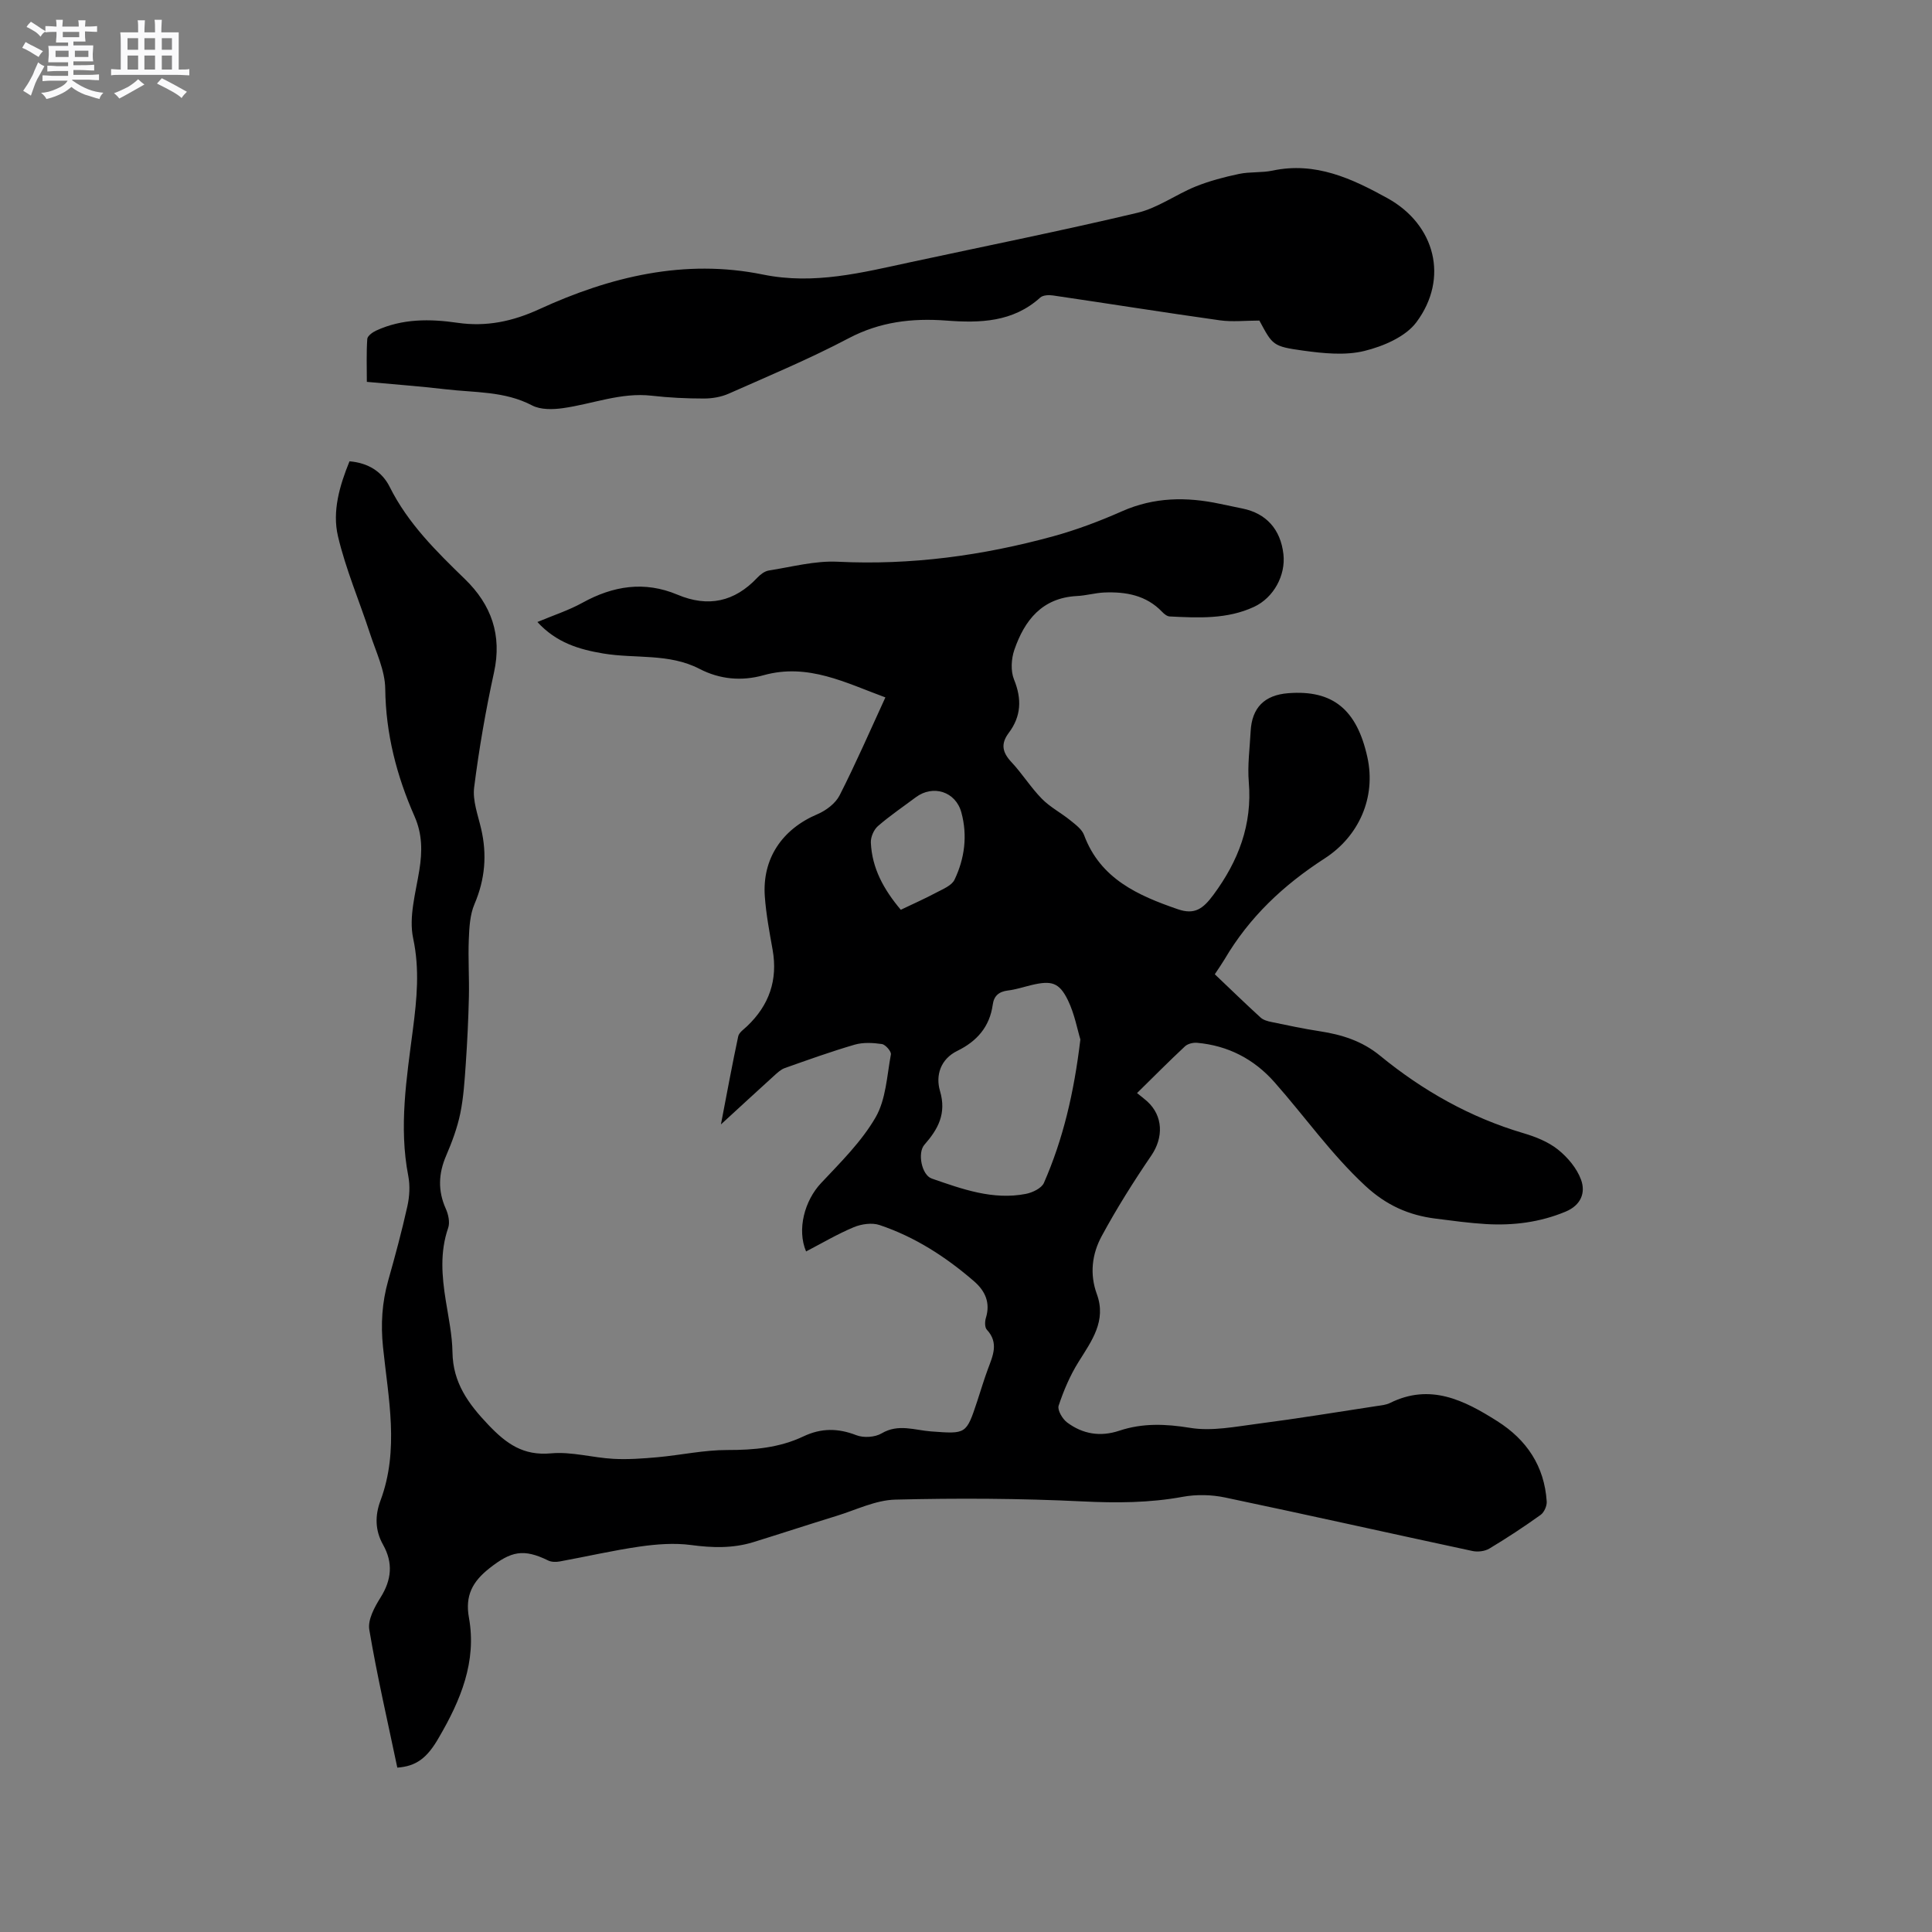
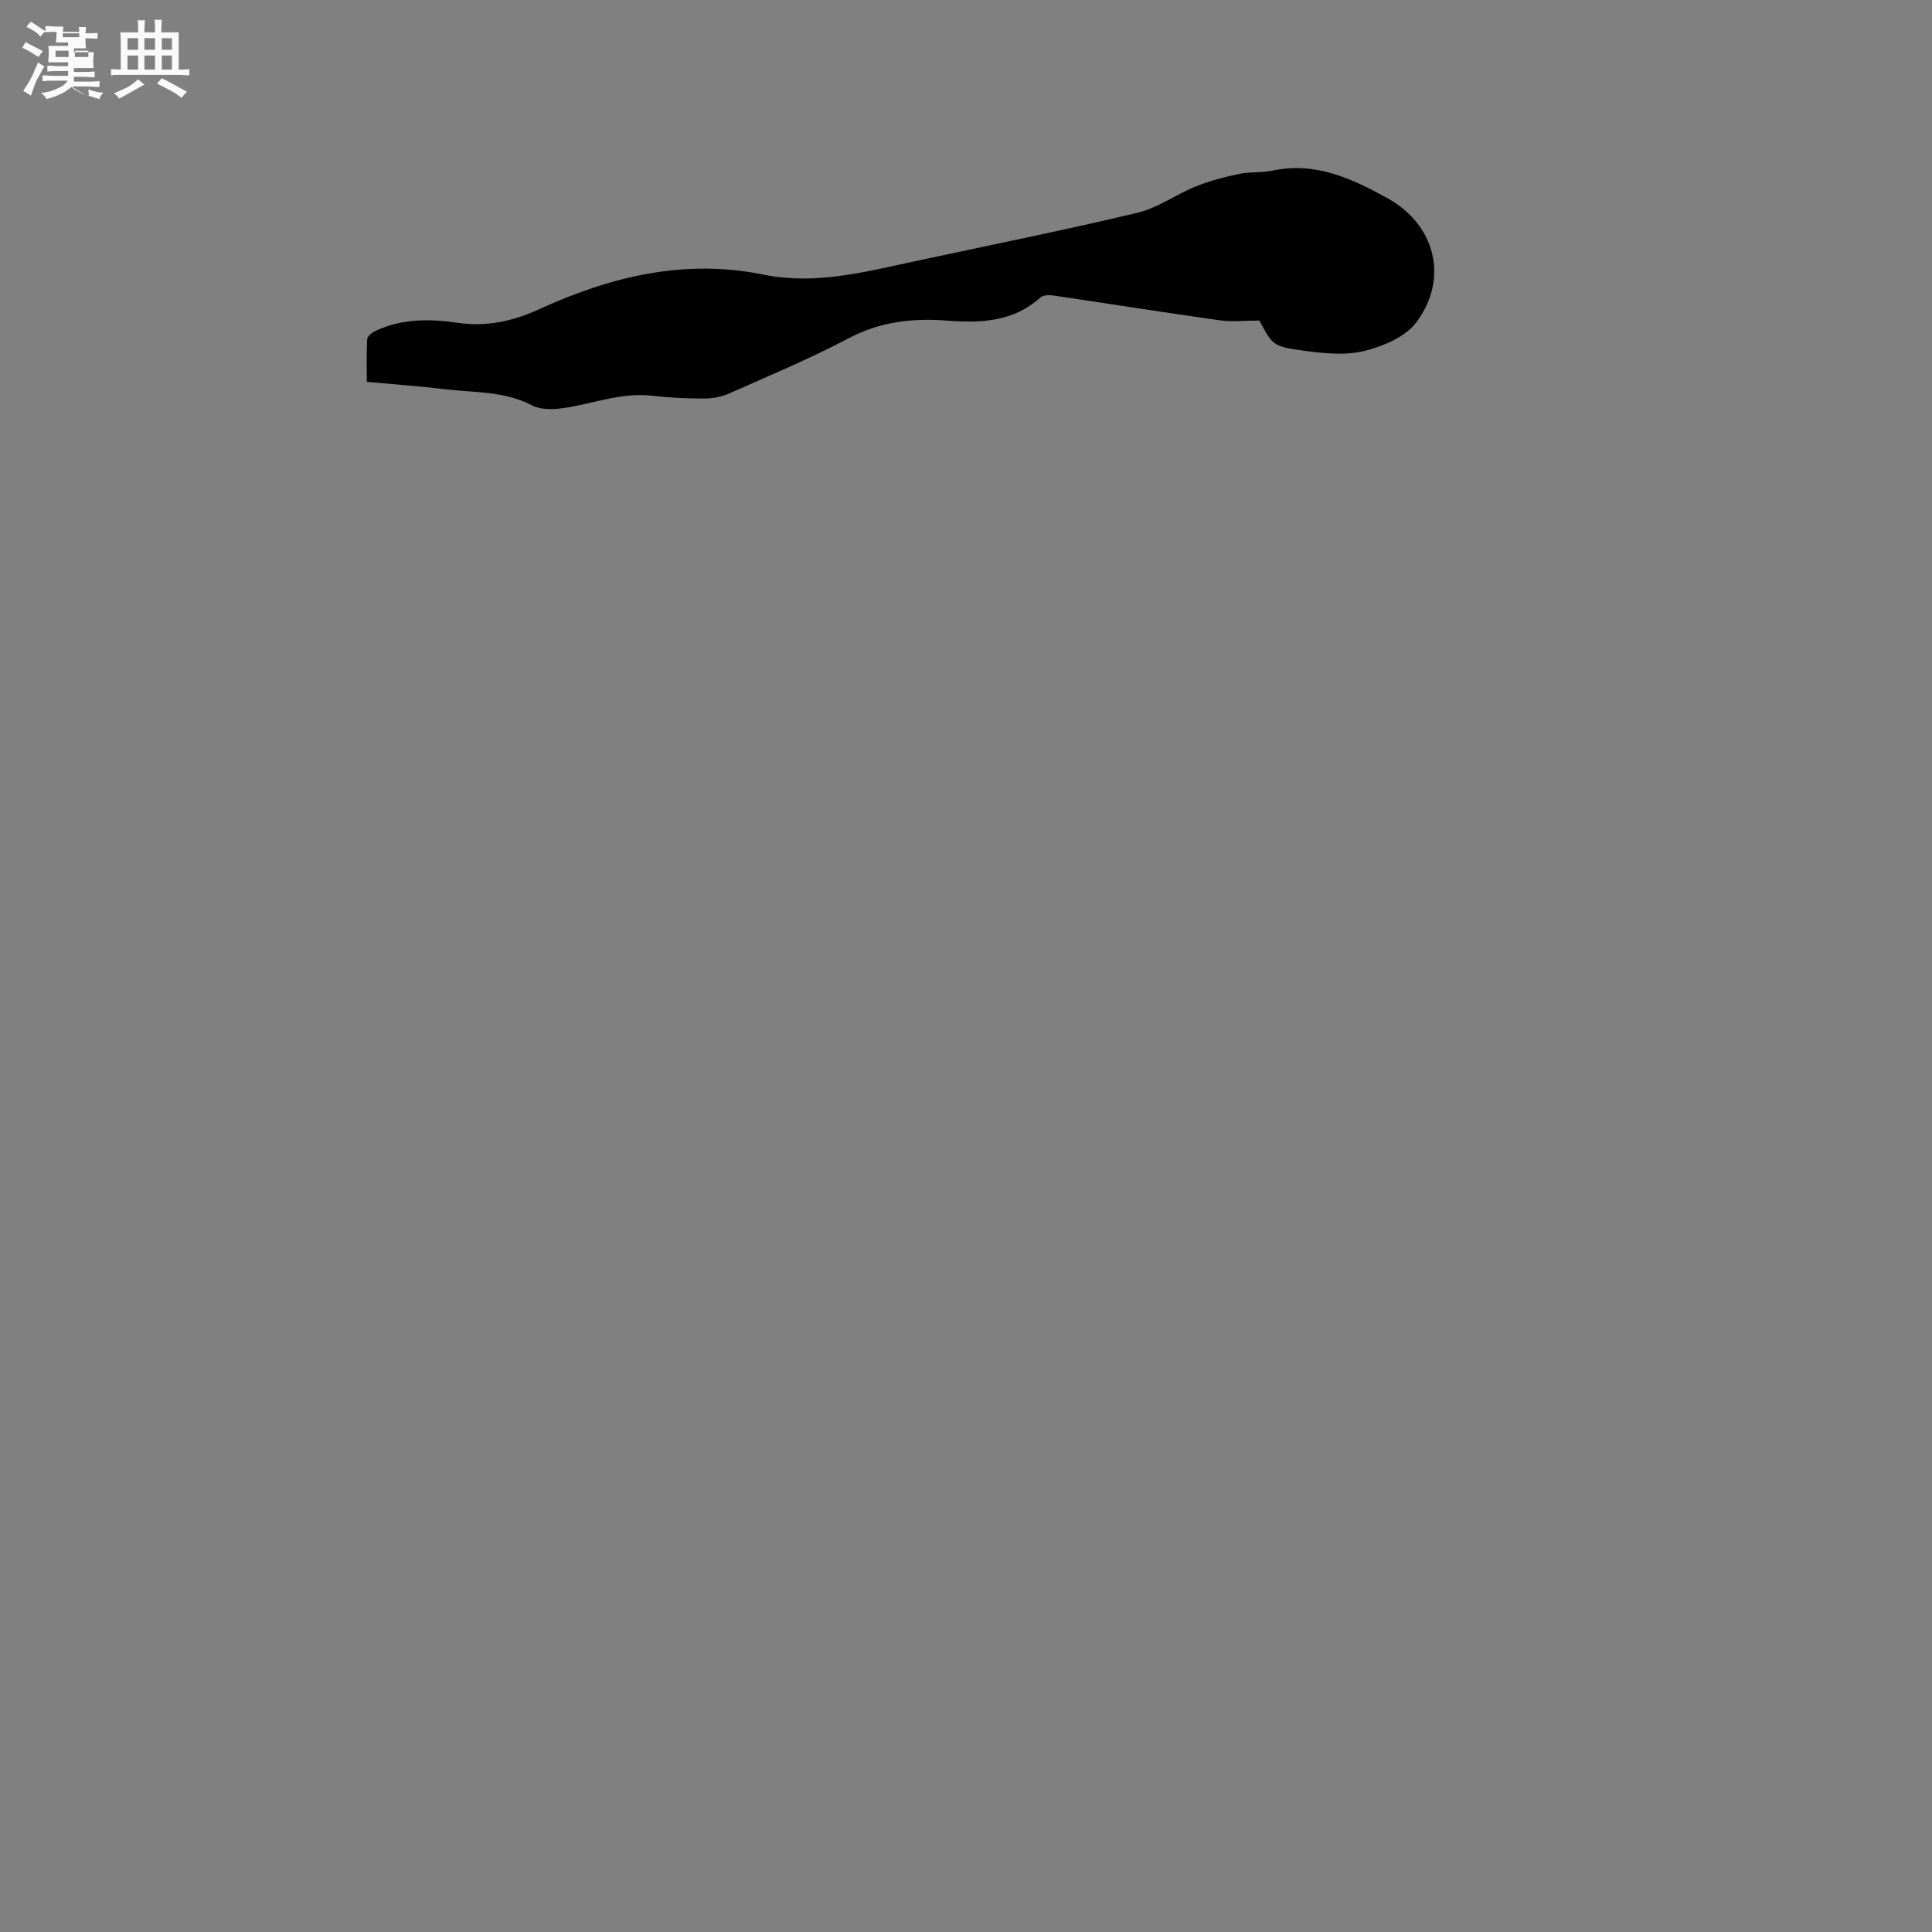
<svg xmlns="http://www.w3.org/2000/svg" enable-background="new 0 0 400 400" viewBox="0 0 400 400">
  <rect x="0" y="0" width="400" height="400" fill="#808080" stroke="none" />
-   <path d="m6.8 9.5c.6.3 1.3.7 2.1 1.1-.4.4-.7.8-.9 1.2-.7-.4-1.3-.8-1.8-1.1s-1.1-.6-1.6-.8c.2-.4.5-.8.7-1.2.4.2.8.5 1.5.8zm.9 6.9c-.3.6-.5 1.1-.7 1.7s-.4 1.1-.6 1.7c-.6-.4-1.1-.7-1.6-1 .7-1 1.2-1.8 1.5-2.4.3-.5.6-1.1.8-1.7.3-.6.5-1.2.8-1.8.3.3.8.6 1.3.8-.7 1.3-1.2 2.2-1.5 2.7zm.1-11c.4.3 1 .7 1.7 1.1-.5.2-.8.6-1.1 1.1-.5-.6-1-1-1.4-1.2s-.9-.6-1.5-.8c.2-.4.5-.7.9-1.1.5.3.9.6 1.4.9zm10.5 13.1c1 .4 2 .6 3.1.7-.4.4-.7.8-.8 1.3-.9-.2-1.9-.6-3-.9-1-.4-2-.9-2.8-1.6-.5.4-1.1.9-1.9 1.3s-1.9.9-3.3 1.2c-.1-.3-.5-.8-1.1-1.3 1 0 2.1-.3 3.2-.8 1.2-.5 1.9-1 2.3-1.7h-3.2c-.4 0-1 0-2 .1v-1.2c1 0 1.7.1 2 .1h3.3v-1h-2.3c-.2 0-.9 0-2 .1v-1.2c1.2 0 1.9.1 2 .1h2.3v-.8h-4.1c0-.7.1-1.2.1-1.6 0-.5 0-1.1-.1-1.8h4.1v-.7h-2.5c0-.6.1-1.1.1-1.6v-.6h-.5c-.4 0-1 0-1.8.1v-1.3c1.2 0 1.9.1 2.1.1h.2c0-.3 0-.8-.1-1.4h1.4c0 .6-.1 1-.1 1.4h3.4c0-.4 0-.8-.1-1.3h1.5c0 .4-.1.9-.1 1.3.7 0 1.5 0 2.5-.1v1.2c-1 0-1.8-.1-2.5-.1v.6c0 .3 0 .8.1 1.5h-2.5v.8h4.1c0 .7-.1 1.3-.1 1.8s0 1 .1 1.5h-4.1v.8h1.4c.8 0 1.8 0 2.9-.1v1.2c-1 0-1.9-.1-2.8-.1h-1.5v1h3.2c.3 0 1 0 2.1-.1v1.2c-1.1 0-1.8-.1-2.1-.1h-3.4l-.1.1c1.4 1 2.4 1.5 3.4 1.9zm-4.1-6.7v-1.3h-2.7v1.3zm2.2-4.1v-1.1h-3.4v1.1zm1.9 4.1v-1.3h-2.8v1.3z" fill="#fafafb" />
+   <path d="m6.8 9.5c.6.3 1.3.7 2.1 1.1-.4.4-.7.8-.9 1.2-.7-.4-1.3-.8-1.8-1.1s-1.1-.6-1.6-.8c.2-.4.5-.8.7-1.2.4.2.8.5 1.5.8zm.9 6.9c-.3.6-.5 1.1-.7 1.7s-.4 1.1-.6 1.7c-.6-.4-1.1-.7-1.6-1 .7-1 1.2-1.8 1.5-2.4.3-.5.6-1.1.8-1.7.3-.6.5-1.2.8-1.8.3.3.8.6 1.3.8-.7 1.3-1.2 2.2-1.5 2.7zm.1-11c.4.3 1 .7 1.7 1.1-.5.2-.8.6-1.1 1.1-.5-.6-1-1-1.4-1.2s-.9-.6-1.5-.8c.2-.4.5-.7.9-1.1.5.3.9.6 1.4.9zm10.5 13.1c1 .4 2 .6 3.1.7-.4.4-.7.8-.8 1.3-.9-.2-1.9-.6-3-.9-1-.4-2-.9-2.8-1.6-.5.4-1.1.9-1.9 1.3s-1.9.9-3.3 1.2c-.1-.3-.5-.8-1.1-1.3 1 0 2.1-.3 3.2-.8 1.2-.5 1.9-1 2.3-1.7h-3.2c-.4 0-1 0-2 .1v-1.2c1 0 1.7.1 2 .1h3.3v-1h-2.3c-.2 0-.9 0-2 .1v-1.2c1.2 0 1.9.1 2 .1h2.3v-.8h-4.1c0-.7.1-1.2.1-1.6 0-.5 0-1.1-.1-1.8h4.1v-.7h-2.5c0-.6.1-1.1.1-1.6v-.6h-.5c-.4 0-1 0-1.8.1v-1.3c1.2 0 1.9.1 2.1.1h.2h1.4c0 .6-.1 1-.1 1.4h3.4c0-.4 0-.8-.1-1.3h1.5c0 .4-.1.9-.1 1.3.7 0 1.5 0 2.5-.1v1.2c-1 0-1.8-.1-2.5-.1v.6c0 .3 0 .8.1 1.5h-2.5v.8h4.1c0 .7-.1 1.3-.1 1.8s0 1 .1 1.5h-4.1v.8h1.4c.8 0 1.8 0 2.9-.1v1.2c-1 0-1.9-.1-2.8-.1h-1.5v1h3.2c.3 0 1 0 2.1-.1v1.2c-1.1 0-1.8-.1-2.1-.1h-3.4l-.1.1c1.4 1 2.4 1.5 3.4 1.9zm-4.1-6.7v-1.3h-2.7v1.3zm2.2-4.1v-1.1h-3.4v1.1zm1.9 4.1v-1.3h-2.8v1.3z" fill="#fafafb" />
  <path d="m37 6.7v2.3 5.4c1 0 1.8 0 2.2-.1v1.3c-.6 0-1.5-.1-2.5-.1h-11.9c-.7 0-1.3 0-1.8.1v-1.3c.5 0 1.1.1 2 .1v-5.2c0-1 0-1.8-.1-2.5h3.7c0-1.3 0-2.1-.1-2.5h1.5c0 .4-.1 1.3-.1 2.5h2.2c0-1.2 0-2.1-.1-2.6h1.5c0 .4-.1 1.3-.1 2.6zm-12.3 13.7c-.3-.4-.7-.8-1.1-1.1 1.1-.4 2.1-.9 2.9-1.3.8-.5 1.5-1 2.1-1.6.4.4.9.8 1.3 1.1-2.5 1.4-4.2 2.4-5.2 2.9zm3.9-10.1v-2.4h-2.2v2.4zm0 4.1v-2.9h-2.2v2.9zm3.5-4.1v-2.4h-2.2v2.4zm0 4.1v-2.9h-2.2v2.9zm.4 2.9 1-1.1c.6.3 1.4.7 2.5 1.3s2 1.1 2.7 1.5c-.4.4-.8.8-1.1 1.3-.8-.8-2.5-1.7-5.1-3zm3.1-7v-2.4h-2.1v2.4zm0 4.1v-2.9h-2.1v2.9z" fill="#fafafb" />
  <g fill="#000001">
-     <path d="m82.26 365.97c-1.98-9.48-4.19-18.97-5.8-28.55-.35-2.05 1.08-4.69 2.32-6.66 2.31-3.68 2.64-7.19.52-10.96-1.66-2.96-1.69-6.02-.52-9.14 3.92-10.51 1.61-21.17.52-31.74-.49-4.75-.21-9.24 1.07-13.79 1.44-5.09 2.82-10.21 3.97-15.38.45-2.02.58-4.27.19-6.28-1.98-10.21-.34-20.27.96-30.35.81-6.28 1.43-12.39.05-18.85-.94-4.42.53-9.43 1.28-14.12.62-3.85.63-7.44-.99-11.12-3.7-8.39-5.96-17.08-6.07-26.41-.04-3.84-1.94-7.7-3.17-11.49-2.19-6.72-5.01-13.27-6.62-20.12-1.21-5.17.34-10.46 2.39-15.5 3.89.32 6.75 2.15 8.33 5.31 3.78 7.57 9.64 13.32 15.58 19.09 5.45 5.29 7.7 11.57 6.01 19.3-1.72 7.86-3.1 15.81-4.11 23.79-.35 2.74.77 5.71 1.43 8.53 1.27 5.4.83 10.52-1.37 15.67-.94 2.2-1.07 4.84-1.17 7.29-.16 3.97.11 7.95.02 11.92-.11 4.63-.33 9.27-.65 13.89-.24 3.43-.45 6.9-1.14 10.25-.62 2.98-1.71 5.91-2.92 8.72-1.6 3.72-1.74 7.27-.07 10.99.53 1.18.88 2.82.49 3.96-1.73 5-1.31 9.98-.5 15.04.57 3.56 1.33 7.13 1.39 10.71.09 6.31 3.27 10.66 7.44 15.04 3.72 3.9 7.2 6.42 12.97 5.89 4.24-.39 8.62.91 12.95 1.14 3.03.16 6.1-.07 9.13-.34 4.81-.44 9.61-1.5 14.41-1.49 5.5.01 10.79-.46 15.76-2.82 3.69-1.75 7.16-1.72 10.95-.25 1.51.59 3.86.44 5.23-.37 3.47-2.06 6.86-.66 10.24-.41 7.29.53 7.28.64 9.57-6.27.73-2.21 1.39-4.45 2.2-6.63 1.03-2.77 2.31-5.44-.22-8.17-.44-.47-.42-1.67-.2-2.4.98-3.17-.12-5.61-2.47-7.64-5.82-5.03-12.22-9.17-19.54-11.62-1.57-.53-3.75-.21-5.34.45-3.39 1.42-6.58 3.31-9.87 5.02-1.93-4.56-.3-10.53 3.09-14.14 4.04-4.3 8.37-8.57 11.29-13.6 2.16-3.73 2.36-8.63 3.18-13.06.11-.61-1.12-2.03-1.86-2.14-1.85-.27-3.88-.38-5.65.13-4.87 1.42-9.66 3.14-14.45 4.84-.85.3-1.58 1.01-2.28 1.64-3.43 3.11-6.83 6.25-10.95 10.03 1.29-6.7 2.35-12.49 3.58-18.24.17-.79 1.16-1.45 1.83-2.09 4.58-4.35 6.4-9.57 5.29-15.84-.65-3.64-1.34-7.3-1.61-10.99-.58-7.86 3.58-13.97 10.89-17.07 1.79-.76 3.74-2.23 4.59-3.9 3.35-6.58 6.3-13.37 9.48-20.28-8.13-2.97-16-7.17-25.23-4.59-4.54 1.27-9.05.86-13.26-1.32-6.31-3.27-13.29-2.07-19.92-3.18-5.01-.84-9.69-2.22-13.64-6.52 3.27-1.37 6.45-2.4 9.32-3.98 6.37-3.52 12.85-4.55 19.68-1.68 6.35 2.67 11.8 1.5 16.52-3.5.63-.67 1.52-1.36 2.38-1.5 4.74-.74 9.55-2.05 14.27-1.82 15.2.75 30.02-1.27 44.6-5.26 4.88-1.34 9.67-3.15 14.3-5.2 6.63-2.93 13.34-3 20.23-1.53 1.55.33 3.11.66 4.66.97 4.93.99 7.92 4.31 8.5 9.47.49 4.38-2.03 9-6.08 10.89-5.59 2.6-11.55 2.28-17.48 1.99-.54-.03-1.15-.52-1.56-.96-3.29-3.44-7.5-4.18-11.96-4-1.9.08-3.77.64-5.67.73-7.22.37-10.85 5.02-12.96 11.14-.64 1.86-.79 4.37-.07 6.14 1.65 4.04 1.49 7.63-1.09 11.06-1.71 2.28-1.32 4.04.56 6.05 2.24 2.39 4 5.25 6.29 7.58 1.7 1.74 3.97 2.91 5.88 4.46 1.08.88 2.41 1.84 2.86 3.05 3.37 9.09 11.19 12.53 19.4 15.36 3.48 1.2 5.22-.04 7.41-3.01 5.14-6.96 8.04-14.48 7.3-23.31-.29-3.46.2-6.99.38-10.48.25-4.91 2.84-7.53 7.77-7.92 9.26-.73 14.23 3.4 16.4 13.25 1.84 8.36-1.78 16.4-8.83 20.95-8.6 5.56-15.6 12.16-20.74 20.9-.53.89-1.13 1.74-2.02 3.09 3.17 3.01 6.27 6.03 9.47 8.95.57.53 1.49.78 2.29.94 3.32.69 6.63 1.4 9.98 1.91 4.56.7 8.75 2.01 12.44 5.03 8.85 7.25 18.65 12.8 29.71 16.07 2.51.74 5.13 1.78 7.14 3.38 2.02 1.61 3.93 3.88 4.8 6.26.98 2.69-.01 5.28-3.21 6.61-5.31 2.21-10.82 2.9-16.48 2.57-3.49-.21-6.96-.69-10.43-1.13-5.56-.7-10.2-2.76-14.54-6.78-7.07-6.55-12.52-14.35-18.82-21.47-4.26-4.81-9.61-7.57-16.02-8.15-.82-.07-1.92.19-2.5.73-3.33 3.1-6.53 6.34-9.93 9.68.87.7 1.51 1.18 2.1 1.71 3.33 3.03 3.39 7.5.87 11.2-3.68 5.4-7.18 10.96-10.29 16.71-1.99 3.67-2.53 7.82-1 12 2.03 5.55-1.07 9.68-3.79 14.04-1.75 2.8-3.08 5.92-4.12 9.06-.3.89.78 2.75 1.75 3.47 3.23 2.41 6.86 3.03 10.82 1.71 4.8-1.6 9.56-1.42 14.64-.59 4.53.75 9.42-.26 14.1-.86 8.19-1.06 16.35-2.4 24.52-3.65.94-.14 1.95-.23 2.78-.64 8.33-4.13 15.36-.57 22.21 3.77 6.1 3.86 9.75 9.32 10.23 16.63.06.91-.53 2.25-1.26 2.77-3.44 2.47-6.99 4.8-10.62 6.98-.94.56-2.39.73-3.48.5-17.08-3.66-34.13-7.49-51.23-11.08-2.81-.59-5.91-.66-8.72-.15-6.93 1.28-13.78 1.3-20.81.96-12.9-.63-25.84-.69-38.75-.37-4.08.1-8.12 2.13-12.16 3.37-5.76 1.77-11.49 3.66-17.25 5.44-4.23 1.3-8.48 1.18-12.87.59-3.47-.46-7.13-.18-10.63.32-5.55.8-11.03 2.07-16.55 3.08-.77.14-1.72.14-2.39-.19-5.14-2.52-7.7-1.93-12.19 1.61-3.5 2.76-5.06 5.66-4.23 10.23 1.64 9.08-1.73 17.1-6.18 24.73-2.5 4.42-4.8 6.02-8.65 6.31zm141.42-150.76c-.62-2.03-1.2-5.29-2.59-8.15-1.8-3.68-3.42-4.08-7.46-3.13-1.65.39-3.27.94-4.94 1.14-1.86.23-2.9 1.09-3.15 2.92-.63 4.58-3.27 7.59-7.32 9.57-3.53 1.72-4.54 5.14-3.61 8.29 1.4 4.73-.4 7.94-3.23 11.17-1.46 1.66-.57 6.27 1.54 6.99 6.3 2.18 12.64 4.5 19.48 3.17 1.37-.27 3.24-1.16 3.73-2.27 3.97-9.06 6.22-18.6 7.55-29.7zm-37.18-26.85c2.63-1.26 5.05-2.33 7.37-3.57 1.36-.72 3.17-1.44 3.75-2.65 2.11-4.4 2.72-9.17 1.42-13.93-1.18-4.35-5.88-5.8-9.44-3.14-2.63 1.97-5.37 3.82-7.84 5.97-.85.74-1.51 2.27-1.46 3.4.23 5.3 2.65 9.71 6.2 13.92z" />
    <path d="m260.74 66.37c-2.89 0-5.58.31-8.17-.05-11.54-1.62-23.04-3.46-34.57-5.15-.85-.13-2.06-.07-2.62.43-5.65 5.12-12.48 5.3-19.46 4.77-7.07-.53-13.73.24-20.23 3.67-8.04 4.24-16.47 7.76-24.79 11.45-1.57.7-3.43 1.02-5.16 1.02-3.6 0-7.21-.17-10.78-.58-6.41-.74-12.31 1.73-18.46 2.58-2.07.29-4.58.34-6.33-.57-5.71-3-11.92-2.63-17.97-3.35-5.25-.62-10.53-1-16.25-1.53 0-3.02-.11-5.96.09-8.88.04-.63 1.1-1.4 1.85-1.74 5.41-2.49 11.13-2.44 16.83-1.61 5.99.87 11.42-.29 16.92-2.81 14.71-6.76 30.12-10.48 46.31-7.18 10.63 2.17 20.56-.41 30.67-2.58 15.63-3.36 31.31-6.51 46.86-10.2 4.22-1 7.98-3.79 12.07-5.45 2.88-1.16 5.93-1.96 8.98-2.6 2.26-.48 4.68-.21 6.95-.69 8.88-1.89 16.45 1.66 23.81 5.73 9.86 5.47 12.73 16.57 5.97 25.65-2.26 3.04-6.88 5-10.78 5.96-3.97.97-8.45.51-12.61-.06-6.41-.88-6.38-1.15-9.13-6.23z" />
  </g>
</svg>